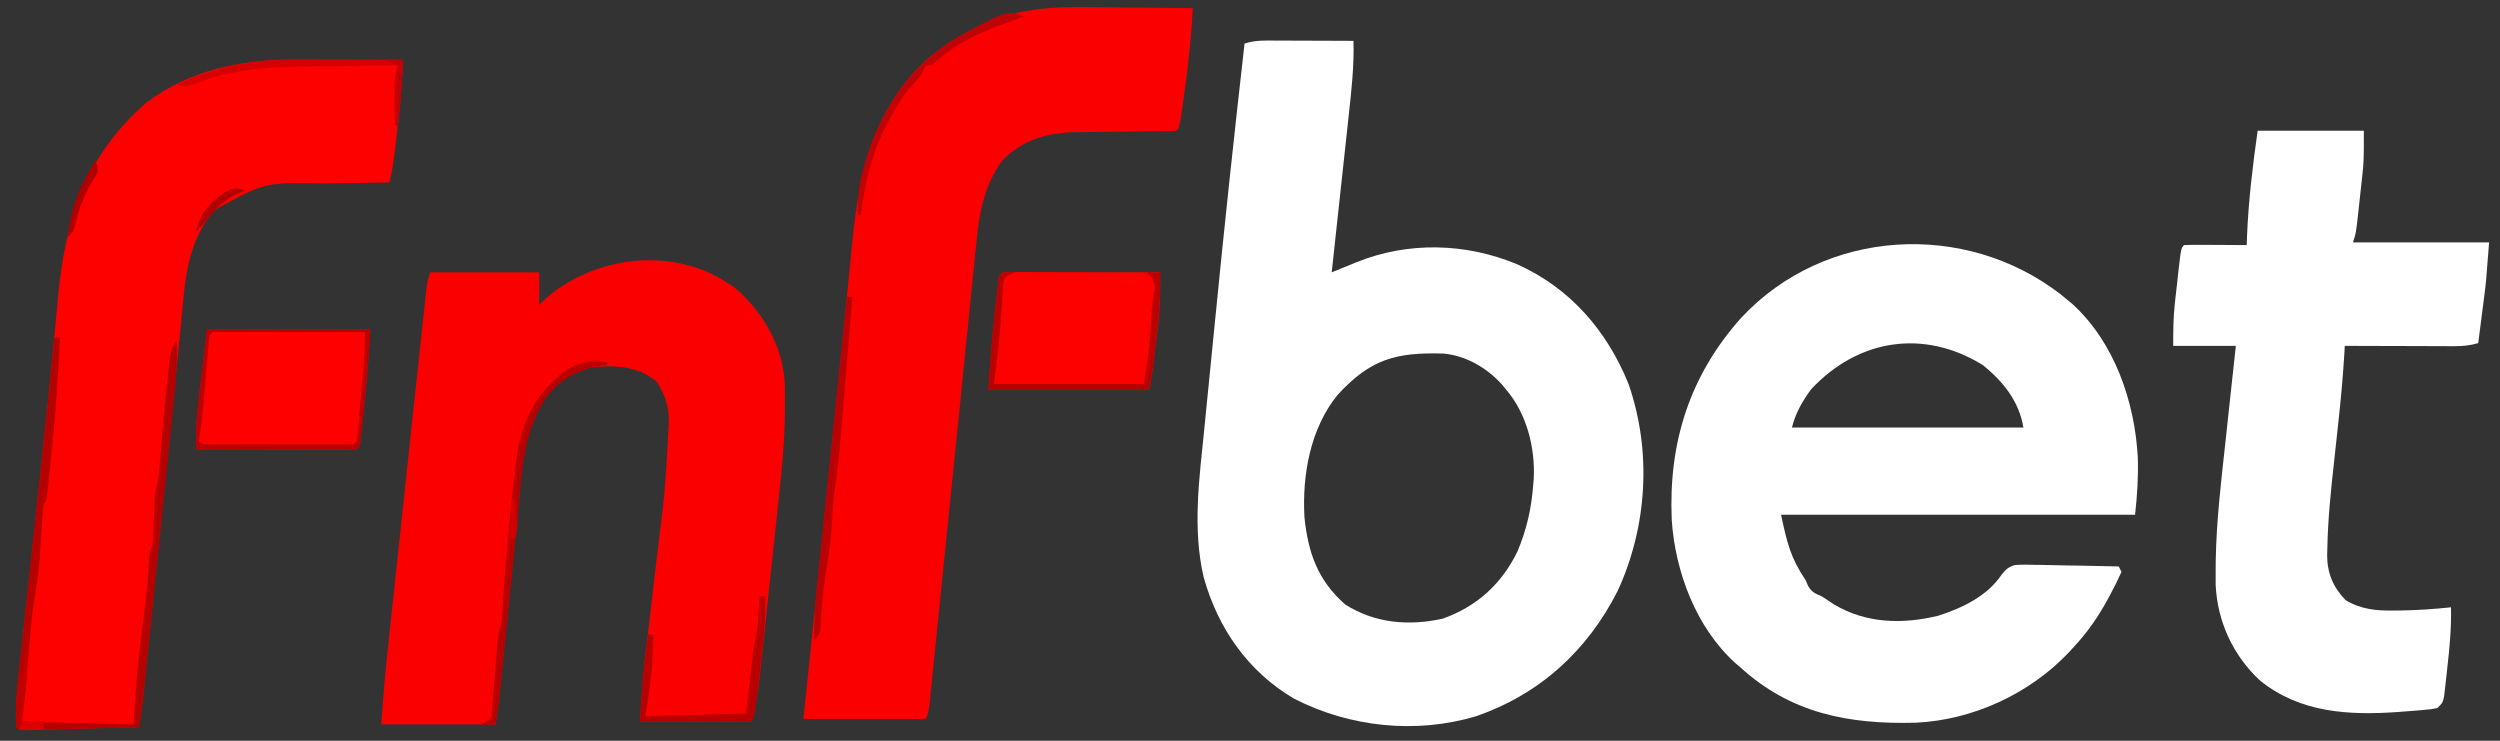
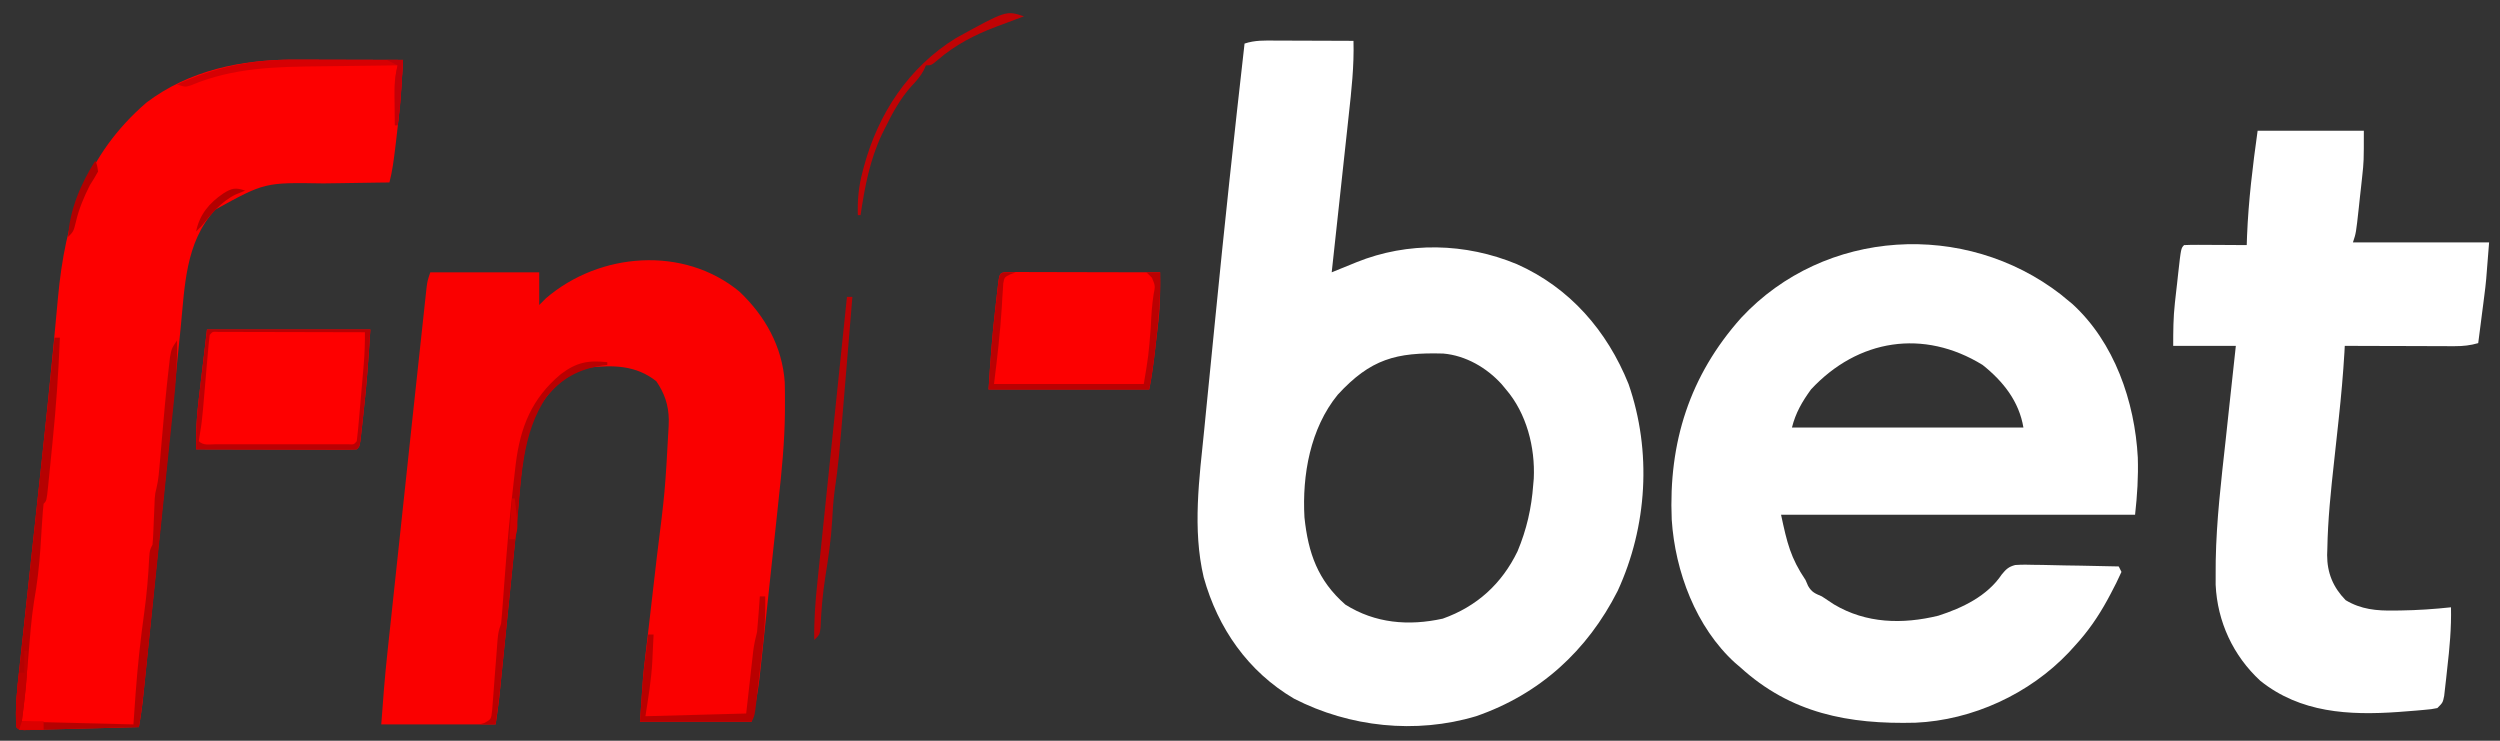
<svg xmlns="http://www.w3.org/2000/svg" version="1.1" width="918" height="272">
  <rect width="100%" height="100%" fill="#333333" stroke="none" />
  <path d="M0 0 C0.817 0.001 1.634 0.003 2.476 0.004 C5.084 0.01 7.692 0.022 10.301 0.035 C12.07 0.04 13.839 0.045 15.607 0.049 C19.943 0.06 24.278 0.077 28.613 0.098 C28.871 9.319 27.871 18.333 26.863 27.48 C26.683 29.148 26.504 30.815 26.325 32.482 C25.856 36.839 25.381 41.195 24.905 45.551 C24.418 50.009 23.938 54.467 23.457 58.926 C22.515 67.65 21.566 76.374 20.613 85.098 C21.615 84.688 22.616 84.278 23.648 83.855 C24.991 83.311 26.333 82.767 27.676 82.223 C28.333 81.953 28.989 81.684 29.666 81.406 C48.614 73.752 69.698 74.255 88.613 82.098 C108.031 90.733 121.733 106.531 129.613 126.098 C138.195 150.802 136.524 178.427 125.613 202.098 C114.465 224.086 96.944 240.054 73.613 248.098 C51.529 254.715 27.183 252.125 6.777 241.641 C-10.103 231.701 -21.152 215.854 -26.387 197.098 C-30.565 179.311 -28.007 160.77 -26.191 142.836 C-25.959 140.479 -25.726 138.121 -25.495 135.764 C-25.007 130.819 -24.514 125.874 -24.017 120.93 C-23.397 114.772 -22.787 108.614 -22.182 102.455 C-18.852 68.639 -15.221 34.86 -11.387 1.098 C-7.565 -0.176 -3.98 -0.026 0 0 Z M22.828 130.039 C12.744 142.393 9.725 159.54 10.613 175.098 C11.981 188.172 15.511 198.25 25.613 207.098 C36.558 213.993 48.858 215.027 61.406 212.262 C73.934 207.801 83.083 199.47 88.859 187.52 C92.187 179.572 93.993 171.676 94.613 163.098 C94.679 162.362 94.745 161.626 94.812 160.867 C95.371 149.366 92.165 136.887 84.613 128.098 C84.089 127.465 83.564 126.832 83.023 126.18 C77.535 120.123 69.827 115.637 61.574 114.921 C44.279 114.429 34.908 116.902 22.828 130.039 Z " fill="#FFFFFF" transform="translate(468.387,14.902)" />
  <path d="M0 0 C0.763 0.629 1.526 1.258 2.312 1.906 C2.931 2.412 3.55 2.917 4.188 3.438 C19.727 17.538 27.221 39.422 28.312 59.906 C28.535 67.086 28.112 73.714 27.312 80.906 C-15.588 80.906 -58.487 80.906 -102.688 80.906 C-100.445 91.373 -99.196 96.712 -93.688 104.906 C-93.379 105.615 -93.071 106.324 -92.754 107.055 C-91.392 109.418 -90.164 109.832 -87.688 110.906 C-86.208 111.885 -84.729 112.864 -83.25 113.844 C-71.4 120.902 -58.054 121.184 -44.945 117.996 C-36.039 115.122 -26.95 110.783 -21.615 102.808 C-20.019 100.884 -19.132 100.024 -16.697 99.378 C-14.26 99.212 -11.89 99.231 -9.449 99.32 C-8.568 99.329 -7.688 99.337 -6.78 99.346 C-3.977 99.38 -1.177 99.455 1.625 99.531 C3.529 99.561 5.434 99.589 7.338 99.613 C11.997 99.679 16.654 99.783 21.312 99.906 C21.642 100.566 21.973 101.226 22.312 101.906 C21.085 104.656 19.8 107.261 18.375 109.906 C17.961 110.677 17.547 111.448 17.121 112.242 C13.762 118.355 10.047 123.764 5.312 128.906 C4.542 129.757 3.771 130.608 2.977 131.484 C-11.493 146.73 -32.339 156.344 -53.328 157.285 C-77.873 157.912 -99.067 153.894 -117.688 136.906 C-118.6 136.131 -118.6 136.131 -119.531 135.34 C-133.952 122.263 -141.597 101.716 -142.83 82.716 C-144.033 54.397 -136.276 29.834 -117.312 8.594 C-86.621 -24.353 -35.065 -27.134 0 0 Z M-91.688 34.906 C-94.946 39.405 -97.337 43.504 -98.688 48.906 C-70.638 48.906 -42.587 48.906 -13.688 48.906 C-15.289 39.296 -21.091 31.951 -28.688 25.906 C-50.318 12.598 -74.442 16.375 -91.688 34.906 Z " fill="#FFFFFF" transform="translate(756.688,108.094)" />
  <path d="M0 0 C9.462 8.956 15.796 20.203 16.687 33.383 C16.76 36.101 16.774 38.811 16.757 41.53 C16.753 42.535 16.75 43.54 16.746 44.576 C16.624 55.347 15.586 65.973 14.406 76.672 C14.186 78.747 13.967 80.823 13.748 82.898 C13.293 87.196 12.83 91.494 12.361 95.79 C11.762 101.277 11.178 106.765 10.599 112.254 C10.149 116.518 9.693 120.782 9.235 125.045 C9.018 127.07 8.802 129.094 8.587 131.119 C8.286 133.941 7.978 136.762 7.668 139.583 C7.582 140.403 7.496 141.223 7.407 142.068 C6.796 147.539 5.732 152.521 4.523 157.961 C-9.007 157.961 -22.537 157.961 -36.477 157.961 C-35.329 140.75 -35.329 140.75 -34.537 134.156 C-34.449 133.397 -34.361 132.639 -34.27 131.857 C-34.083 130.243 -33.894 128.63 -33.704 127.016 C-33.401 124.439 -33.104 121.861 -32.809 119.283 C-31.971 111.963 -31.128 104.645 -30.267 97.328 C-27.265 73.432 -27.265 73.432 -25.949 49.406 C-25.932 48.628 -25.916 47.85 -25.899 47.049 C-25.977 41.675 -27.471 37.36 -30.477 32.961 C-37.92 27.036 -46.348 26.949 -55.477 27.961 C-64.344 30.406 -70.175 36.71 -74.727 44.461 C-80.157 56.771 -80.392 72.069 -81.703 85.309 C-81.898 87.22 -82.093 89.131 -82.288 91.041 C-82.797 96.021 -83.298 101.001 -83.796 105.981 C-84.503 113.022 -85.22 120.062 -85.936 127.102 C-86.316 130.839 -86.693 134.576 -87.068 138.314 C-87.24 140.02 -87.412 141.727 -87.584 143.434 C-87.698 144.579 -87.698 144.579 -87.814 145.747 C-87.923 146.824 -87.923 146.824 -88.035 147.924 C-88.096 148.538 -88.158 149.153 -88.221 149.786 C-88.581 152.851 -89.04 155.905 -89.477 158.961 C-103.337 158.961 -117.197 158.961 -131.477 158.961 C-130.846 150.14 -130.166 141.384 -129.217 132.601 C-129.095 131.452 -128.973 130.304 -128.847 129.12 C-128.447 125.365 -128.044 121.61 -127.641 117.855 C-127.358 115.205 -127.075 112.554 -126.792 109.904 C-126.2 104.357 -125.607 98.81 -125.012 93.264 C-124.258 86.234 -123.506 79.204 -122.756 72.174 C-122.031 65.38 -121.305 58.586 -120.578 51.793 C-120.444 50.535 -120.309 49.277 -120.171 47.982 C-119.406 40.829 -118.637 33.677 -117.862 26.525 C-117.596 24.063 -117.331 21.601 -117.067 19.139 C-116.663 15.374 -116.255 11.61 -115.845 7.846 C-115.722 6.695 -115.6 5.543 -115.473 4.357 C-115.357 3.297 -115.241 2.238 -115.121 1.147 C-115.021 0.215 -114.92 -0.717 -114.816 -1.678 C-114.477 -4.039 -114.477 -4.039 -113.477 -7.039 C-100.277 -7.039 -87.077 -7.039 -73.477 -7.039 C-73.477 -3.079 -73.477 0.881 -73.477 4.961 C-72.652 4.136 -71.827 3.311 -70.977 2.461 C-51.273 -14.428 -20.473 -16.856 0 0 Z " fill="#FA0000" transform="translate(271.477,107.039)" />
-   <path d="M0 0 C2.625 0.02 5.25 0.038 7.875 0.055 C14.25 0.098 20.625 0.165 27 0.25 C26.447 10.458 25.438 20.498 24 30.625 C23.733 32.586 23.733 32.586 23.461 34.586 C22.13 44.12 22.13 44.12 21 45.25 C19.641 45.356 18.277 45.396 16.914 45.408 C15.611 45.423 15.611 45.423 14.282 45.439 C13.334 45.446 12.387 45.453 11.41 45.461 C9.408 45.489 7.406 45.518 5.404 45.547 C2.245 45.588 -0.915 45.625 -4.074 45.651 C-7.122 45.679 -10.168 45.725 -13.215 45.773 C-14.144 45.777 -15.074 45.78 -16.032 45.783 C-26.621 45.979 -35.469 48.555 -43 56.25 C-49.296 64.854 -51.374 74.838 -52.366 85.247 C-52.531 86.851 -52.531 86.851 -52.7 88.487 C-53.064 92.035 -53.413 95.584 -53.762 99.133 C-54.019 101.666 -54.276 104.199 -54.535 106.732 C-55.084 112.12 -55.626 117.509 -56.164 122.898 C-56.992 131.192 -57.837 139.484 -58.686 147.776 C-58.97 150.557 -59.255 153.338 -59.539 156.119 C-59.61 156.81 -59.68 157.5 -59.753 158.211 C-60.538 165.893 -61.319 173.575 -62.1 181.258 C-62.17 181.949 -62.24 182.64 -62.312 183.352 C-63.11 191.199 -63.906 199.047 -64.7 206.895 C-65.348 213.303 -65.999 219.711 -66.653 226.119 C-66.994 229.464 -67.333 232.809 -67.67 236.155 C-68.04 239.822 -68.414 243.489 -68.788 247.156 C-68.951 248.787 -68.951 248.787 -69.117 250.45 C-69.219 251.441 -69.321 252.431 -69.427 253.451 C-69.514 254.311 -69.601 255.171 -69.691 256.057 C-70 258.25 -70 258.25 -71 261.25 C-85.85 261.25 -100.7 261.25 -116 261.25 C-115.452 256.071 -114.904 250.891 -114.34 245.555 C-112.662 229.646 -111.013 213.734 -109.379 197.82 C-109.265 196.712 -109.151 195.603 -109.034 194.461 C-108.209 186.433 -107.386 178.404 -106.562 170.375 C-106.21 166.94 -105.858 163.506 -105.505 160.071 C-105.271 157.79 -105.037 155.508 -104.803 153.226 C-104.223 147.573 -103.642 141.92 -103.057 136.267 C-102.016 126.21 -100.984 116.152 -100.006 106.088 C-99.58 101.717 -99.145 97.348 -98.709 92.979 C-98.508 90.943 -98.312 88.908 -98.12 86.871 C-95.678 60.983 -89.964 35.873 -69.422 18.008 C-61.969 12.089 -54.017 7.381 -45 4.25 C-44 3.894 -43.001 3.538 -41.971 3.171 C-28.236 -0.995 -14.217 -0.19 0 0 Z " fill="#FB0000" transform="translate(411,2.75)" />
  <path d="M0 0 C1.144 0.001 2.289 0.003 3.468 0.004 C7.105 0.01 10.742 0.022 14.379 0.035 C16.852 0.04 19.326 0.045 21.799 0.049 C27.846 0.06 33.894 0.077 39.941 0.098 C39.405 9.894 38.66 19.608 37.441 29.348 C37.246 30.978 37.246 30.978 37.047 32.641 C36.529 36.87 36.008 40.97 34.941 45.098 C33.036 45.12 33.036 45.12 31.093 45.142 C26.329 45.2 21.565 45.278 16.802 45.36 C14.75 45.393 12.698 45.421 10.646 45.444 C-10.869 45.076 -10.869 45.076 -29.059 55.098 C-40.048 67.189 -40.183 83.15 -41.739 98.685 C-41.894 100.214 -42.051 101.743 -42.207 103.272 C-42.541 106.539 -42.873 109.806 -43.203 113.074 C-43.724 118.243 -44.251 123.413 -44.779 128.582 C-45.613 136.755 -46.443 144.929 -47.272 153.102 C-48.758 167.753 -50.248 182.403 -51.741 197.052 C-52.265 202.188 -52.786 207.325 -53.306 212.462 C-53.629 215.654 -53.954 218.847 -54.28 222.04 C-54.43 223.518 -54.579 224.995 -54.728 226.473 C-54.932 228.494 -55.138 230.514 -55.344 232.535 C-55.459 233.664 -55.573 234.793 -55.691 235.957 C-56.05 239.026 -56.524 242.055 -57.059 245.098 C-63.306 245.265 -69.554 245.425 -75.802 245.58 C-77.93 245.633 -80.057 245.689 -82.184 245.746 C-85.235 245.828 -88.285 245.903 -91.336 245.977 C-92.772 246.017 -92.772 246.017 -94.237 246.058 C-95.118 246.079 -95.998 246.099 -96.906 246.119 C-97.685 246.139 -98.465 246.159 -99.268 246.18 C-101.059 246.098 -101.059 246.098 -102.059 245.098 C-102.543 238.18 -101.799 231.268 -101.036 224.399 C-100.927 223.377 -100.818 222.355 -100.706 221.303 C-100.345 217.933 -99.977 214.564 -99.609 211.195 C-99.352 208.798 -99.095 206.401 -98.838 204.004 C-98.159 197.669 -97.474 191.335 -96.787 185.001 C-95.709 175.049 -94.638 165.096 -93.569 155.143 C-93.304 152.677 -93.039 150.212 -92.773 147.746 C-91.327 134.345 -89.927 120.942 -88.654 107.523 C-88.542 106.355 -88.431 105.186 -88.316 103.983 C-87.792 98.475 -87.277 92.967 -86.779 87.457 C-84.127 58.816 -76.635 35.065 -54.309 15.785 C-38.663 3.896 -19.244 -0.09 0 0 Z " fill="#FD0000" transform="translate(108.059,21.902)" />
  <path d="M0 0 C12.87 0 25.74 0 39 0 C39 11.262 39 11.262 38.379 16.996 C38.248 18.214 38.117 19.431 37.982 20.686 C37.844 21.924 37.705 23.162 37.562 24.438 C37.36 26.335 37.36 26.335 37.154 28.271 C36.135 37.595 36.135 37.595 35 41 C51.5 41 68 41 85 41 C83.875 55.625 83.875 55.625 83.246 60.52 C83.048 62.081 83.048 62.081 82.846 63.674 C82.711 64.71 82.576 65.745 82.438 66.812 C82.299 67.899 82.16 68.985 82.018 70.104 C81.681 72.736 81.342 75.368 81 78 C78.064 78.844 75.466 79.122 72.415 79.114 C71.514 79.113 70.614 79.113 69.686 79.113 C68.722 79.108 67.759 79.103 66.766 79.098 C65.772 79.096 64.779 79.095 63.756 79.093 C60.587 79.088 57.419 79.075 54.25 79.062 C52.1 79.057 49.951 79.053 47.801 79.049 C42.534 79.038 37.267 79.021 32 79 C31.936 80.202 31.936 80.202 31.871 81.429 C31.393 89.484 30.673 97.492 29.809 105.516 C29.699 106.545 29.589 107.574 29.475 108.634 C29.017 112.908 28.556 117.183 28.081 121.456 C26.9 132.134 25.778 142.797 25.598 153.547 C25.573 154.291 25.549 155.035 25.524 155.801 C25.523 162.387 27.709 167.647 32.312 172.375 C37.959 175.789 43.719 176.306 50.188 176.188 C51.291 176.178 51.291 176.178 52.418 176.168 C58.638 176.081 64.814 175.667 71 175 C71.178 182.574 70.497 189.918 69.625 197.438 C69.499 198.62 69.372 199.803 69.242 201.021 C69.113 202.147 68.984 203.273 68.852 204.434 C68.736 205.455 68.621 206.477 68.502 207.529 C68 210 68 210 66 212 C63.824 212.427 63.824 212.427 61.117 212.668 C60.123 212.757 59.128 212.847 58.103 212.939 C57.038 213.021 55.973 213.103 54.875 213.188 C53.788 213.272 52.701 213.357 51.581 213.444 C33.523 214.713 15.701 213.77 1 202 C-8.971 192.815 -14.794 180.291 -15.416 166.707 C-15.434 164.817 -15.43 162.926 -15.406 161.035 C-15.399 159.979 -15.392 158.922 -15.385 157.834 C-15.123 143.079 -13.375 128.416 -11.755 113.761 C-11.323 109.826 -10.906 105.888 -10.488 101.951 C-9.673 94.299 -8.841 86.649 -8 79 C-15.59 79 -23.18 79 -31 79 C-31 73.514 -30.973 68.612 -30.379 63.25 C-30.248 62.065 -30.117 60.881 -29.982 59.66 C-29.775 57.848 -29.775 57.848 -29.562 56 C-29.428 54.761 -29.293 53.522 -29.154 52.246 C-28.128 43.128 -28.128 43.128 -27 42 C-25.292 41.913 -23.581 41.893 -21.871 41.902 C-20.319 41.907 -20.319 41.907 -18.736 41.912 C-17.648 41.92 -16.559 41.929 -15.438 41.938 C-13.799 41.944 -13.799 41.944 -12.127 41.951 C-9.418 41.963 -6.709 41.979 -4 42 C-3.963 40.895 -3.925 39.791 -3.887 38.652 C-3.364 25.627 -1.8 12.913 0 0 Z " fill="#FFFFFF" transform="translate(829,48)" />
  <path d="M0 0 C19.8 0 39.6 0 60 0 C59.362 10.209 58.65 20.291 57.5 30.438 C57.37 31.645 57.24 32.852 57.105 34.096 C56.978 35.238 56.85 36.381 56.719 37.559 C56.605 38.583 56.491 39.607 56.373 40.662 C56 43 56 43 55 44 C53.159 44.094 51.314 44.117 49.47 44.114 C48.289 44.113 47.108 44.113 45.891 44.113 C44.606 44.108 43.32 44.103 41.996 44.098 C40.688 44.096 39.38 44.095 38.032 44.093 C34.548 44.09 31.065 44.08 27.581 44.069 C24.029 44.058 20.476 44.054 16.924 44.049 C9.949 44.038 2.975 44.021 -4 44 C-4.082 38.066 -3.842 32.352 -3.125 26.465 C-3.007 25.446 -3.007 25.446 -2.887 24.407 C-2.597 21.917 -2.298 19.427 -2 16.938 C-1.34 11.348 -0.68 5.759 0 0 Z " fill="#FE0000" transform="translate(76,121)" />
  <path d="M0 0 C1.028 0.002 2.056 0.004 3.116 0.007 C4.277 0.007 5.438 0.007 6.634 0.007 C8.529 0.015 8.529 0.015 10.463 0.023 C12.392 0.025 12.392 0.025 14.36 0.027 C17.784 0.031 21.209 0.041 24.633 0.052 C28.125 0.062 31.617 0.066 35.109 0.071 C41.966 0.082 48.822 0.099 55.678 0.12 C55.738 6.097 55.738 11.977 55.057 17.925 C54.926 19.085 54.795 20.245 54.66 21.441 C54.452 23.2 54.452 23.2 54.24 24.995 C54.106 26.192 53.971 27.388 53.832 28.62 C53.271 33.517 52.646 38.282 51.678 43.12 C32.208 43.12 12.738 43.12 -7.322 43.12 C-6.694 33.068 -6.002 23.164 -4.822 13.183 C-4.692 12.023 -4.562 10.864 -4.428 9.669 C-4.3 8.571 -4.172 7.474 -4.041 6.343 C-3.927 5.361 -3.813 4.379 -3.695 3.367 C-3.191 0.329 -3.096 0.16 0 0 Z " fill="#FD0000" transform="translate(370.322,99.88)" />
  <path d="M0 0 C0.66 0 1.32 0 2 0 C1.473 12.895 0.588 25.705 -0.729 38.544 C-1.007 41.252 -1.273 43.961 -1.539 46.67 C-1.713 48.398 -1.887 50.127 -2.062 51.855 C-2.142 52.663 -2.221 53.47 -2.302 54.301 C-2.885 59.885 -2.885 59.885 -4 61 C-4.205 62.856 -4.348 64.719 -4.465 66.582 C-4.543 67.743 -4.621 68.904 -4.701 70.1 C-4.856 72.532 -5.01 74.964 -5.162 77.396 C-5.605 83.955 -6.338 90.31 -7.494 96.778 C-8.533 103.392 -8.998 110.081 -9.562 116.75 C-9.751 118.941 -9.942 121.132 -10.133 123.323 C-10.306 125.299 -10.474 127.276 -10.643 129.253 C-11.017 133.177 -11.511 137.089 -12 141 C8.295 141.495 8.295 141.495 29 142 C29.268 138.184 29.536 134.369 29.812 130.438 C30.54 120.557 31.593 110.773 32.96 100.962 C33.889 94.198 34.471 87.487 34.789 80.668 C35 78 35 78 36 76 C36.139 74.6 36.225 73.195 36.281 71.789 C36.319 70.956 36.356 70.124 36.395 69.266 C36.429 68.394 36.464 67.523 36.5 66.625 C36.569 64.909 36.642 63.193 36.719 61.477 C36.749 60.714 36.779 59.952 36.811 59.167 C37 57 37 57 37.475 55.161 C38.216 52.111 38.416 49.079 38.684 45.953 C38.744 45.264 38.804 44.575 38.867 43.866 C39.06 41.661 39.249 39.455 39.438 37.25 C40.183 28.526 40.962 19.808 41.973 11.109 C42.121 9.815 42.269 8.52 42.422 7.187 C43 4 43 4 45 1 C45.181 8.615 44.624 16.037 43.823 23.606 C43.697 24.827 43.572 26.048 43.443 27.306 C43.102 30.624 42.756 33.942 42.408 37.259 C42.043 40.745 41.684 44.231 41.324 47.717 C40.72 53.564 40.112 59.411 39.501 65.258 C38.796 72.007 38.095 78.756 37.398 85.506 C36.653 92.714 35.906 99.922 35.157 107.13 C34.942 109.199 34.728 111.268 34.513 113.337 C34.113 117.195 33.71 121.053 33.307 124.911 C33.189 126.052 33.071 127.193 32.949 128.368 C32.434 133.275 31.905 138.146 31 143 C24.752 143.168 18.504 143.328 12.256 143.482 C10.129 143.536 8.001 143.591 5.874 143.648 C2.824 143.73 -0.227 143.805 -3.277 143.879 C-4.713 143.919 -4.713 143.919 -6.178 143.961 C-7.059 143.981 -7.94 144.001 -8.847 144.022 C-9.627 144.042 -10.406 144.062 -11.209 144.082 C-13 144 -13 144 -14 143 C-14.506 135.921 -13.705 128.839 -12.93 121.809 C-12.816 120.738 -12.703 119.666 -12.585 118.562 C-12.21 115.043 -11.828 111.526 -11.445 108.008 C-11.181 105.537 -10.916 103.065 -10.653 100.594 C-9.958 94.094 -9.256 87.595 -8.554 81.097 C-7.707 73.258 -6.868 65.418 -6.028 57.578 C-5.372 51.464 -4.716 45.351 -4.056 39.238 C-2.647 26.164 -1.284 13.087 0 0 Z " fill="#B60101" transform="translate(20,124)" />
  <path d="M0 0 C19.8 0 39.6 0 60 0 C59.362 10.209 58.65 20.291 57.5 30.438 C57.37 31.645 57.24 32.852 57.105 34.096 C56.978 35.238 56.85 36.381 56.719 37.559 C56.605 38.583 56.491 39.607 56.373 40.662 C56 43 56 43 55 44 C53.159 44.094 51.314 44.117 49.47 44.114 C48.289 44.113 47.108 44.113 45.891 44.113 C44.606 44.108 43.32 44.103 41.996 44.098 C40.688 44.096 39.38 44.095 38.032 44.093 C34.548 44.09 31.065 44.08 27.581 44.069 C24.029 44.058 20.476 44.054 16.924 44.049 C9.949 44.038 2.975 44.021 -4 44 C-4.082 38.066 -3.842 32.352 -3.125 26.465 C-3.007 25.446 -3.007 25.446 -2.887 24.407 C-2.597 21.917 -2.298 19.427 -2 16.938 C-1.34 11.348 -0.68 5.759 0 0 Z M1 2 C0.71 4.372 0.477 6.725 0.281 9.105 C0.187 10.181 0.187 10.181 0.091 11.278 C-0.11 13.581 -0.306 15.884 -0.5 18.188 C-0.695 20.473 -0.892 22.759 -1.091 25.044 C-1.215 26.467 -1.336 27.891 -1.455 29.314 C-1.72 32.387 -2.068 35.385 -2.607 38.423 C-2.737 39.273 -2.867 40.124 -3 41 C-1.294 42.706 0.907 42.128 3.238 42.129 C4.915 42.134 4.915 42.134 6.626 42.139 C7.842 42.137 9.059 42.135 10.312 42.133 C11.552 42.134 12.791 42.135 14.068 42.136 C16.694 42.136 19.32 42.135 21.946 42.13 C25.319 42.125 28.692 42.128 32.065 42.134 C35.273 42.138 38.48 42.135 41.688 42.133 C43.512 42.136 43.512 42.136 45.374 42.139 C46.492 42.136 47.61 42.133 48.762 42.129 C50.246 42.128 50.246 42.128 51.76 42.127 C53.971 42.251 53.971 42.251 55 41 C55.303 38.555 55.548 36.129 55.754 33.676 C55.819 32.937 55.884 32.198 55.951 31.436 C56.089 29.867 56.224 28.297 56.357 26.728 C56.56 24.34 56.771 21.952 56.982 19.564 C57.115 18.039 57.247 16.514 57.379 14.988 C57.441 14.279 57.504 13.569 57.568 12.838 C57.901 8.877 58.023 4.973 58 1 C50.716 0.977 43.432 0.959 36.147 0.948 C32.765 0.943 29.383 0.936 26.001 0.925 C22.117 0.912 18.232 0.907 14.348 0.902 C12.518 0.895 12.518 0.895 10.651 0.887 C9.53 0.887 8.409 0.887 7.254 0.886 C6.262 0.884 5.269 0.882 4.246 0.88 C2.03 0.748 2.03 0.748 1 2 Z " fill="#BA0003" transform="translate(76,121)" />
-   <path d="M0 0 C0 0.33 0 0.66 0 1 C-0.617 1.075 -1.235 1.15 -1.871 1.227 C-10.462 2.56 -16.807 5.933 -22.312 12.75 C-31.517 26.212 -31.546 43.252 -33.129 58.957 C-33.325 60.874 -33.522 62.79 -33.718 64.707 C-34.233 69.72 -34.742 74.733 -35.251 79.746 C-36.067 87.785 -36.89 95.824 -37.713 103.863 C-37.999 106.659 -38.283 109.454 -38.566 112.25 C-38.741 113.97 -38.917 115.69 -39.092 117.409 C-39.169 118.179 -39.247 118.948 -39.327 119.741 C-39.781 124.18 -40.34 128.587 -41 133 C-42.98 133 -44.96 133 -47 133 C-46.041 132.724 -46.041 132.724 -45.063 132.443 C-42.657 131.104 -42.657 131.104 -42.286 127.883 C-42.188 126.572 -42.09 125.261 -41.988 123.91 C-41.93 123.21 -41.871 122.509 -41.811 121.788 C-41.627 119.547 -41.469 117.305 -41.312 115.062 C-41.14 112.824 -40.963 110.586 -40.782 108.348 C-40.621 106.315 -40.473 104.281 -40.325 102.246 C-40 99 -40 99 -39 96 C-38.756 93.577 -38.554 91.167 -38.387 88.738 C-38.275 87.226 -38.162 85.714 -38.049 84.202 C-37.991 83.405 -37.932 82.608 -37.872 81.786 C-36.916 68.953 -35.834 56.134 -34.306 43.355 C-34.069 41.365 -33.845 39.374 -33.622 37.382 C-31.93 23.8 -27.741 13.301 -17.031 4.355 C-11.331 0.07 -7.051 -0.795 0 0 Z " fill="#B90001" transform="translate(223,133)" />
+   <path d="M0 0 C0 0.33 0 0.66 0 1 C-0.617 1.075 -1.235 1.15 -1.871 1.227 C-10.462 2.56 -16.807 5.933 -22.312 12.75 C-31.517 26.212 -31.546 43.252 -33.129 58.957 C-33.325 60.874 -33.522 62.79 -33.718 64.707 C-34.233 69.72 -34.742 74.733 -35.251 79.746 C-36.067 87.785 -36.89 95.824 -37.713 103.863 C-37.999 106.659 -38.283 109.454 -38.566 112.25 C-38.741 113.97 -38.917 115.69 -39.092 117.409 C-39.169 118.179 -39.247 118.948 -39.327 119.741 C-39.781 124.18 -40.34 128.587 -41 133 C-42.98 133 -44.96 133 -47 133 C-46.041 132.724 -46.041 132.724 -45.063 132.443 C-42.657 131.104 -42.657 131.104 -42.286 127.883 C-41.93 123.21 -41.871 122.509 -41.811 121.788 C-41.627 119.547 -41.469 117.305 -41.312 115.062 C-41.14 112.824 -40.963 110.586 -40.782 108.348 C-40.621 106.315 -40.473 104.281 -40.325 102.246 C-40 99 -40 99 -39 96 C-38.756 93.577 -38.554 91.167 -38.387 88.738 C-38.275 87.226 -38.162 85.714 -38.049 84.202 C-37.991 83.405 -37.932 82.608 -37.872 81.786 C-36.916 68.953 -35.834 56.134 -34.306 43.355 C-34.069 41.365 -33.845 39.374 -33.622 37.382 C-31.93 23.8 -27.741 13.301 -17.031 4.355 C-11.331 0.07 -7.051 -0.795 0 0 Z " fill="#B90001" transform="translate(223,133)" />
  <path d="M0 0 C0.66 0 1.32 0 2 0 C2.078 5.905 1.854 11.604 1.16 17.465 C1.074 18.224 0.987 18.984 0.898 19.766 C0.717 21.352 0.532 22.937 0.346 24.523 C0.06 26.955 -0.215 29.389 -0.49 31.822 C-0.669 33.37 -0.848 34.917 -1.027 36.465 C-1.151 37.555 -1.151 37.555 -1.277 38.668 C-1.885 43.769 -1.885 43.769 -3 46 C-16.53 46 -30.06 46 -44 46 C-42.85 28.745 -42.85 28.745 -41.938 21.562 C-41.847 20.819 -41.756 20.076 -41.662 19.311 C-41.445 17.54 -41.223 15.77 -41 14 C-40.34 14 -39.68 14 -39 14 C-39.117 16.563 -39.243 19.125 -39.375 21.688 C-39.406 22.389 -39.437 23.091 -39.469 23.814 C-39.837 30.712 -40.932 37.055 -42 44 C-29.79 43.67 -17.58 43.34 -5 43 C-4.055 34.624 -4.055 34.624 -3.115 26.247 C-2.996 25.201 -2.877 24.156 -2.754 23.078 C-2.573 21.476 -2.573 21.476 -2.389 19.841 C-2.066 17.482 -1.596 15.298 -1 13 C-0.78 10.753 -0.595 8.502 -0.438 6.25 C-0.354 5.08 -0.27 3.909 -0.184 2.703 C-0.093 1.365 -0.093 1.365 0 0 Z " fill="#B90000" transform="translate(279,219)" />
  <path d="M0 0 C0.66 0 1.32 0 2 0 C1.387 7.417 0.769 14.833 0.148 22.249 C-0.141 25.694 -0.428 29.14 -0.713 32.585 C-3.008 60.353 -3.008 60.353 -4.612 71.864 C-5.04 75.325 -5.257 78.768 -5.438 82.25 C-5.837 89.125 -6.821 95.831 -7.912 102.627 C-8.899 108.911 -9.444 115.085 -9.691 121.445 C-10 124 -10 124 -12 126 C-12.128 118.996 -11.634 112.2 -10.898 105.238 C-10.781 104.096 -10.664 102.953 -10.544 101.776 C-10.159 98.026 -9.767 94.277 -9.375 90.527 C-9.106 87.917 -8.837 85.307 -8.568 82.696 C-7.934 76.545 -7.296 70.393 -6.655 64.242 C-5.926 57.234 -5.202 50.225 -4.479 43.216 C-2.992 28.81 -1.498 14.405 0 0 Z " fill="#BA0204" transform="translate(311,109)" />
  <path d="M0 0 C1.207 0.031 1.207 0.031 2.438 0.062 C1.793 0.296 1.149 0.53 0.485 0.771 C-1.756 1.868 -1.756 1.868 -2.168 4.147 C-2.219 4.998 -2.269 5.85 -2.32 6.727 C-2.389 7.686 -2.457 8.645 -2.527 9.633 C-2.58 10.641 -2.633 11.649 -2.688 12.688 C-3.294 22.229 -4.372 31.535 -5.562 41.062 C12.588 41.062 30.738 41.062 49.438 41.062 C51.174 30.651 51.174 30.651 52 20.25 C52.175 16.207 52.409 12.245 53.027 8.238 C53.674 5.046 53.674 5.046 52.438 2.062 C51.778 1.403 51.117 0.743 50.438 0.062 C52.087 0.062 53.737 0.062 55.438 0.062 C55.659 8.459 54.984 16.604 54 24.938 C53.865 26.134 53.731 27.33 53.592 28.562 C53.03 33.459 52.405 38.224 51.438 43.062 C31.968 43.062 12.498 43.062 -7.562 43.062 C-6.934 33.01 -6.242 23.107 -5.062 13.125 C-4.932 11.965 -4.802 10.806 -4.668 9.611 C-4.54 8.514 -4.413 7.416 -4.281 6.285 C-4.167 5.303 -4.053 4.321 -3.936 3.309 C-3.407 0.123 -3.276 0.08 0 0 Z " fill="#BA0102" transform="translate(370.562,99.938)" />
  <path d="M0 0 C1.144 0.001 2.289 0.003 3.468 0.004 C7.105 0.01 10.742 0.022 14.379 0.035 C16.852 0.04 19.326 0.045 21.799 0.049 C27.846 0.06 33.894 0.077 39.941 0.098 C39.788 2.66 39.633 5.223 39.477 7.785 C39.434 8.506 39.391 9.228 39.346 9.971 C39.055 14.717 38.627 19.393 37.941 24.098 C37.611 24.098 37.281 24.098 36.941 24.098 C36.914 21.368 36.895 18.639 36.879 15.91 C36.871 15.141 36.862 14.372 36.854 13.58 C36.85 12.829 36.847 12.078 36.844 11.305 C36.839 10.619 36.833 9.933 36.828 9.226 C36.958 6.78 37.443 4.492 37.941 2.098 C30.971 2.165 24.001 2.256 17.031 2.36 C14.667 2.393 12.302 2.421 9.938 2.444 C-6.66 2.609 -22.401 2.865 -37.922 9.426 C-40.059 10.098 -40.059 10.098 -43.059 9.098 C-28.756 2.682 -15.581 -0.073 0 0 Z " fill="#D60003" transform="translate(108.059,21.902)" />
  <path d="M0 0 C-1.114 0.412 -2.228 0.825 -3.375 1.25 C-4.107 1.527 -4.839 1.804 -5.594 2.09 C-7.194 2.695 -8.799 3.292 -10.406 3.879 C-18.093 6.786 -25.233 10.505 -31.5 15.875 C-34 18 -34 18 -36 18 C-36.263 18.587 -36.526 19.173 -36.797 19.777 C-38.053 22.097 -39.429 23.663 -41.25 25.562 C-45.441 30.251 -48.228 35.384 -51 41 C-51.382 41.764 -51.763 42.529 -52.156 43.316 C-56.612 52.752 -58.478 62.739 -60 73 C-60.33 73 -60.66 73 -61 73 C-61.165 67.484 -60.729 62.604 -59.312 57.25 C-59.132 56.557 -58.951 55.864 -58.765 55.149 C-53.49 35.661 -42.353 18.714 -25 8 C-6.538 -2.179 -6.538 -2.179 0 0 Z " fill="#C00305" transform="translate(376,6)" />
  <path d="M0 0 C0.33 0 0.66 0 1 0 C1.319 8.772 0.116 17.318 -1 26 C1.64 26 4.28 26 7 26 C7 26.99 7 27.98 7 29 C5.521 29.027 4.042 29.046 2.562 29.062 C1.327 29.08 1.327 29.08 0.066 29.098 C-2 29 -2 29 -3 28 C-3.459 21.313 -2.791 14.636 -2 8 C-1.34 8 -0.68 8 0 8 C0 5.36 0 2.72 0 0 Z " fill="#C10000" transform="translate(9,239)" />
  <path d="M0 0 C0.688 1.688 0.688 1.688 1 4 C0.073 5.708 -0.947 7.366 -2 9 C-4.192 13.367 -6.024 17.668 -7.125 22.438 C-8 26 -8 26 -10 28 C-9.407 17.923 -5.329 8.487 0 0 Z " fill="#B10000" transform="translate(35,59)" />
  <path d="M0 0 C1.98 0 3.96 0 6 0 C5.036 16.893 5.036 16.893 4 24 C3.67 24 3.34 24 3 24 C2.973 21.271 2.953 18.542 2.938 15.812 C2.925 14.659 2.925 14.659 2.912 13.482 C2.895 9.515 3.014 5.874 4 2 C2.68 1.34 1.36 0.68 0 0 Z " fill="#C20007" transform="translate(142,22)" />
  <path d="M0 0 C-1.732 0.712 -1.732 0.712 -3.5 1.438 C-8.921 4.109 -12.223 8.408 -16 13 C-16.66 13.66 -17.32 14.32 -18 15 C-16.705 8.768 -13.177 4.509 -7.938 1 C-4.887 -0.933 -3.425 -1.22 0 0 Z " fill="#B30000" transform="translate(90,70)" />
  <path d="M0 0 C2.64 0 5.28 0 8 0 C8 0.99 8 1.98 8 3 C5.03 3 2.06 3 -1 3 C-0.67 2.01 -0.34 1.02 0 0 Z " fill="#DC0000" transform="translate(8,265)" />
  <path d="M0 0 C0.33 0 0.66 0 1 0 C2.333 10.558 2.333 10.558 1 15 C0.34 15 -0.32 15 -1 15 C-0.67 10.05 -0.34 5.1 0 0 Z " fill="#D10000" transform="translate(188,183)" />
  <path d="" fill="#FFFFFF" transform="translate(0,0)" />
  <path d="" fill="#FFFFFF" transform="translate(0,0)" />
  <path d="" fill="#FFFFFF" transform="translate(0,0)" />
  <path d="" fill="#FFFFFF" transform="translate(0,0)" />
  <path d="" fill="#FFFFFF" transform="translate(0,0)" />
  <path d="" fill="#FFFFFF" transform="translate(0,0)" />
  <path d="" fill="#FFFFFF" transform="translate(0,0)" />
  <path d="" fill="#FFFFFF" transform="translate(0,0)" />
  <path d="" fill="#FFFFFF" transform="translate(0,0)" />
  <path d="" fill="#FFFFFF" transform="translate(0,0)" />
  <path d="" fill="#FFFFFF" transform="translate(0,0)" />
  <path d="" fill="#FFFFFF" transform="translate(0,0)" />
  <path d="" fill="#FFFFFF" transform="translate(0,0)" />
  <path d="" fill="#FFFFFF" transform="translate(0,0)" />
  <path d="" fill="#FFFFFF" transform="translate(0,0)" />
  <path d="" fill="#FFFFFF" transform="translate(0,0)" />
  <path d="" fill="#FFFFFF" transform="translate(0,0)" />
  <path d="" fill="#FFFFFF" transform="translate(0,0)" />
  <path d="" fill="#FFFFFF" transform="translate(0,0)" />
  <path d="" fill="#FFFFFF" transform="translate(0,0)" />
  <path d="" fill="#FFFFFF" transform="translate(0,0)" />
  <path d="" fill="#FFFFFF" transform="translate(0,0)" />
  <path d="" fill="#FFFFFF" transform="translate(0,0)" />
  <path d="" fill="#FFFFFF" transform="translate(0,0)" />
  <path d="" fill="#FFFFFF" transform="translate(0,0)" />
  <path d="" fill="#FFFFFF" transform="translate(0,0)" />
  <path d="" fill="#FFFFFF" transform="translate(0,0)" />
  <path d="" fill="#FFFFFF" transform="translate(0,0)" />
  <path d="" fill="#FFFFFF" transform="translate(0,0)" />
  <path d="" fill="#FFFFFF" transform="translate(0,0)" />
  <path d="" fill="#FFFFFF" transform="translate(0,0)" />
  <path d="" fill="#FFFFFF" transform="translate(0,0)" />
  <path d="" fill="#FFFFFF" transform="translate(0,0)" />
  <path d="" fill="#FFFFFF" transform="translate(0,0)" />
  <path d="" fill="#FFFFFF" transform="translate(0,0)" />
  <path d="" fill="#FFFFFF" transform="translate(0,0)" />
  <path d="" fill="#FFFFFF" transform="translate(0,0)" />
  <path d="" fill="#FFFFFF" transform="translate(0,0)" />
  <path d="" fill="#FFFFFF" transform="translate(0,0)" />
-   <path d="" fill="#FFFFFF" transform="translate(0,0)" />
-   <path d="" fill="#FFFFFF" transform="translate(0,0)" />
-   <path d="" fill="#FFFFFF" transform="translate(0,0)" />
-   <path d="" fill="#FFFFFF" transform="translate(0,0)" />
</svg>